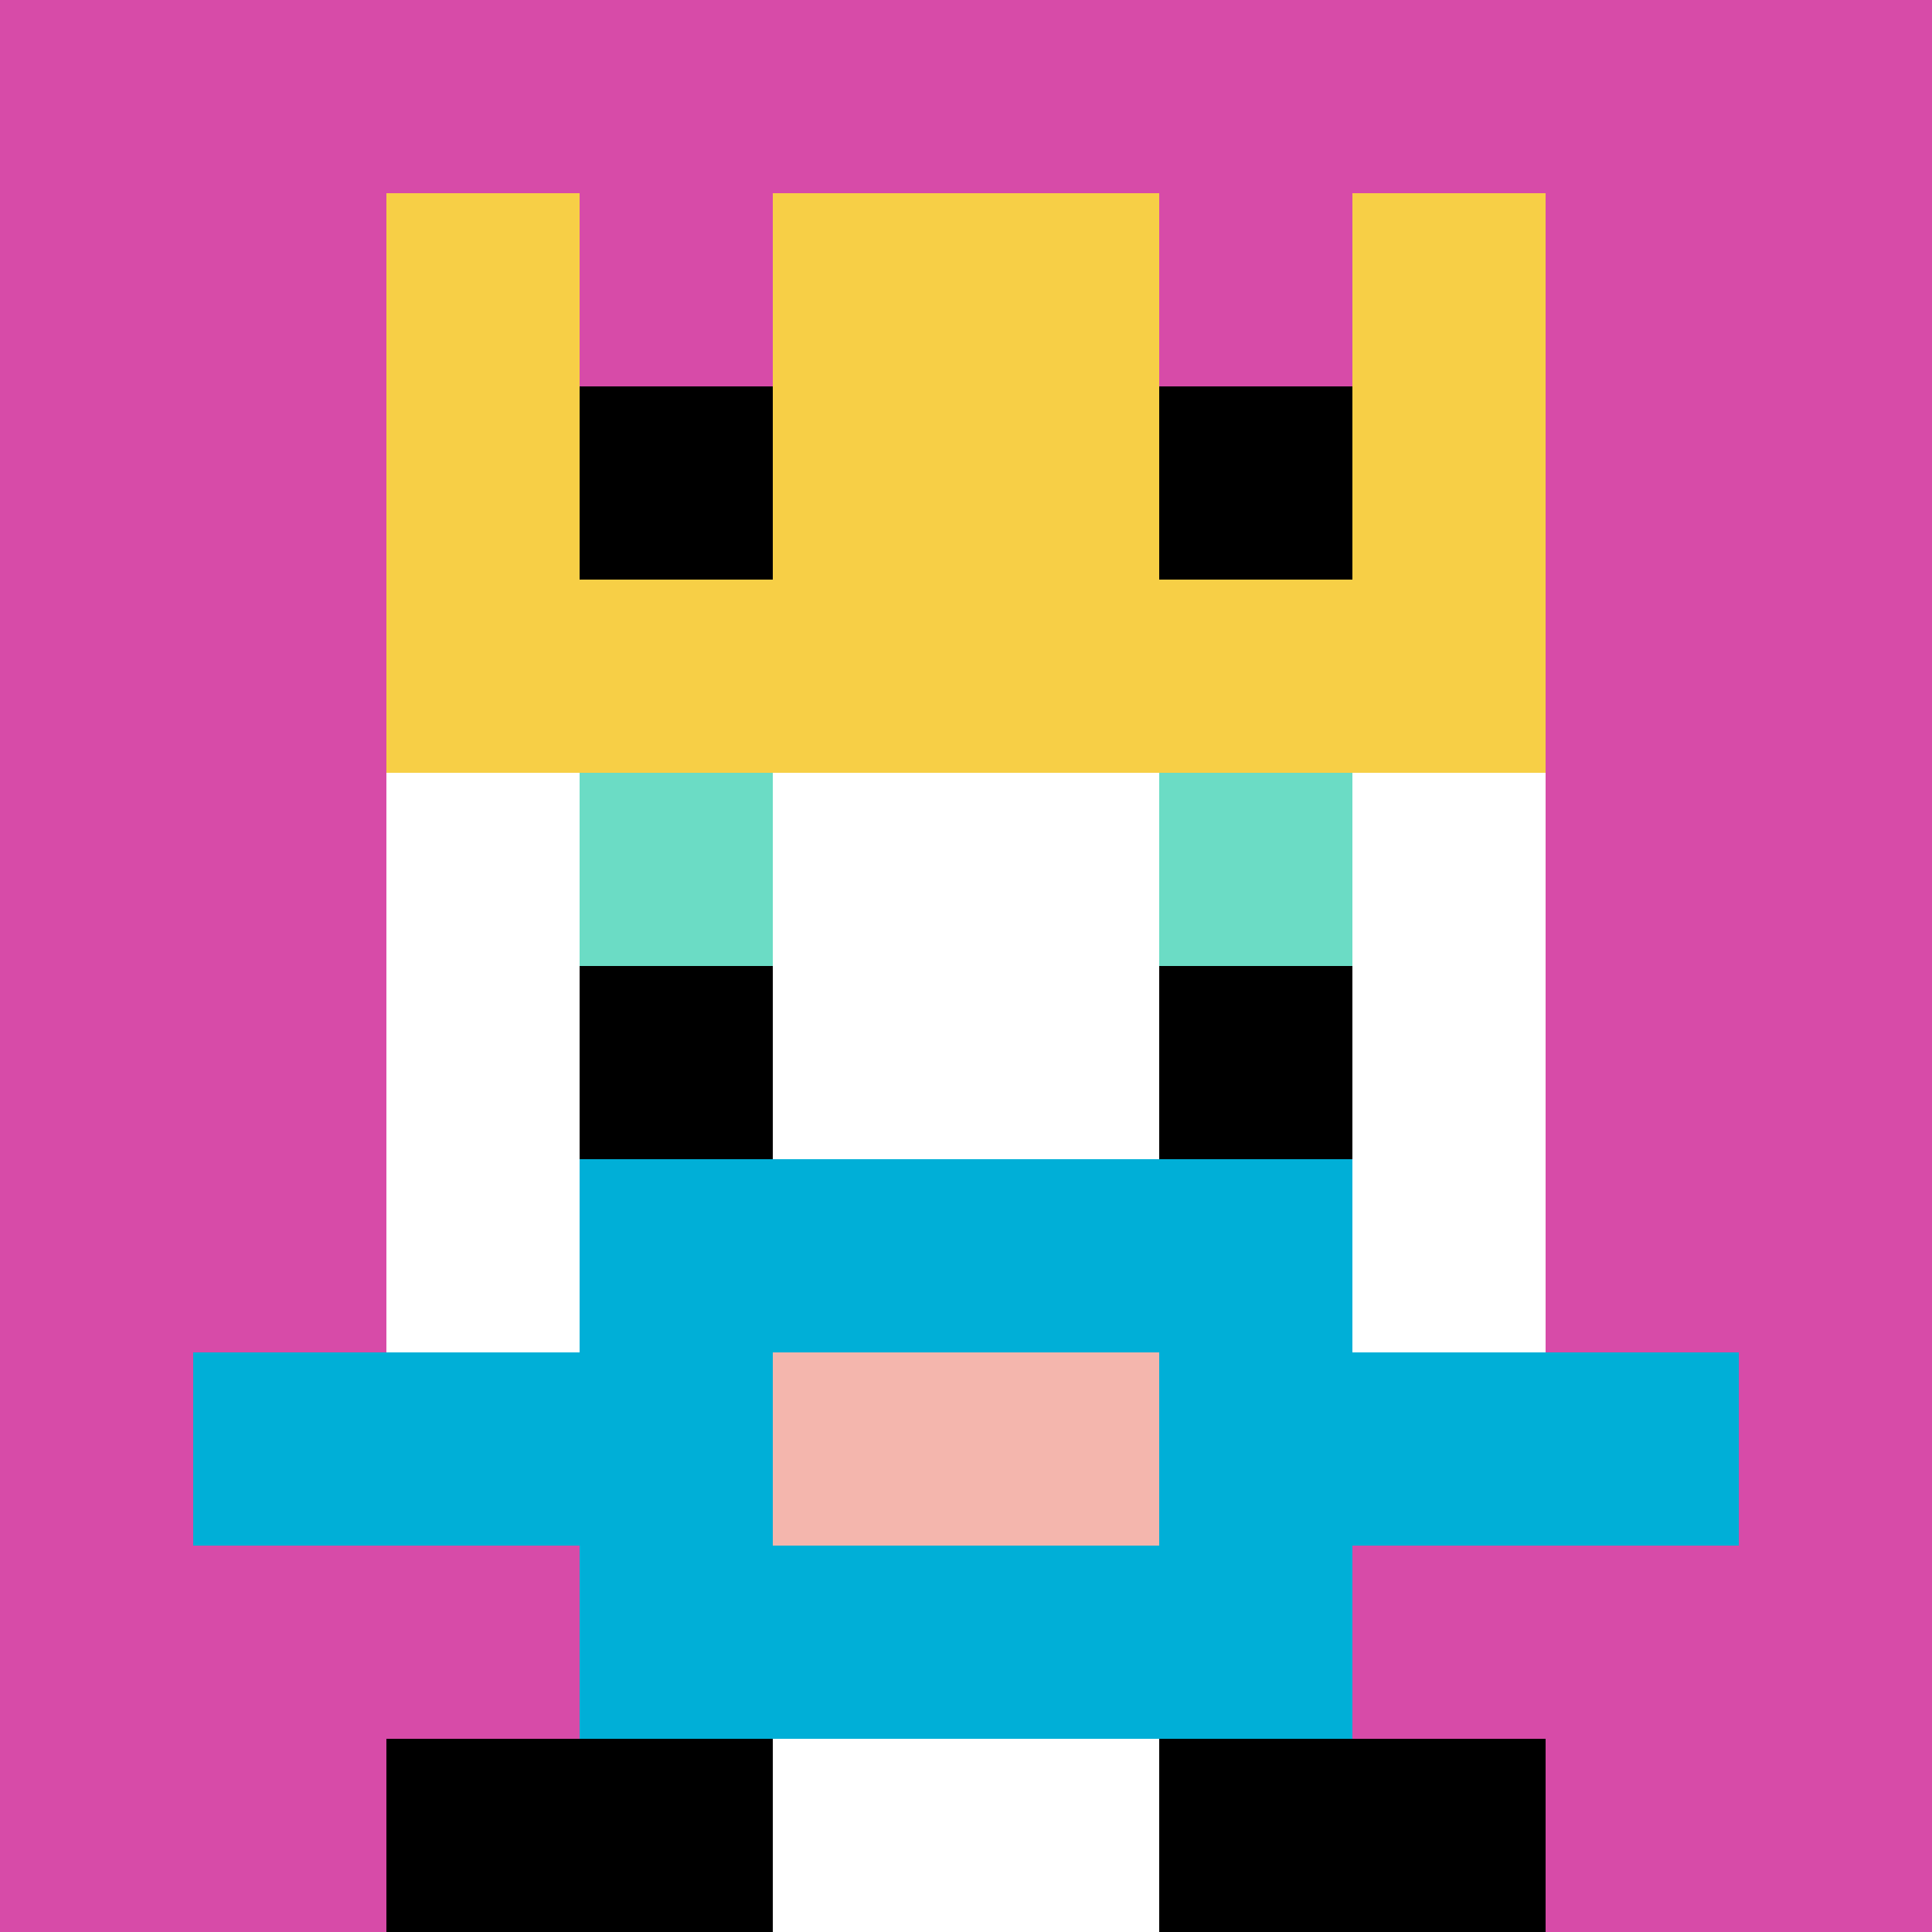
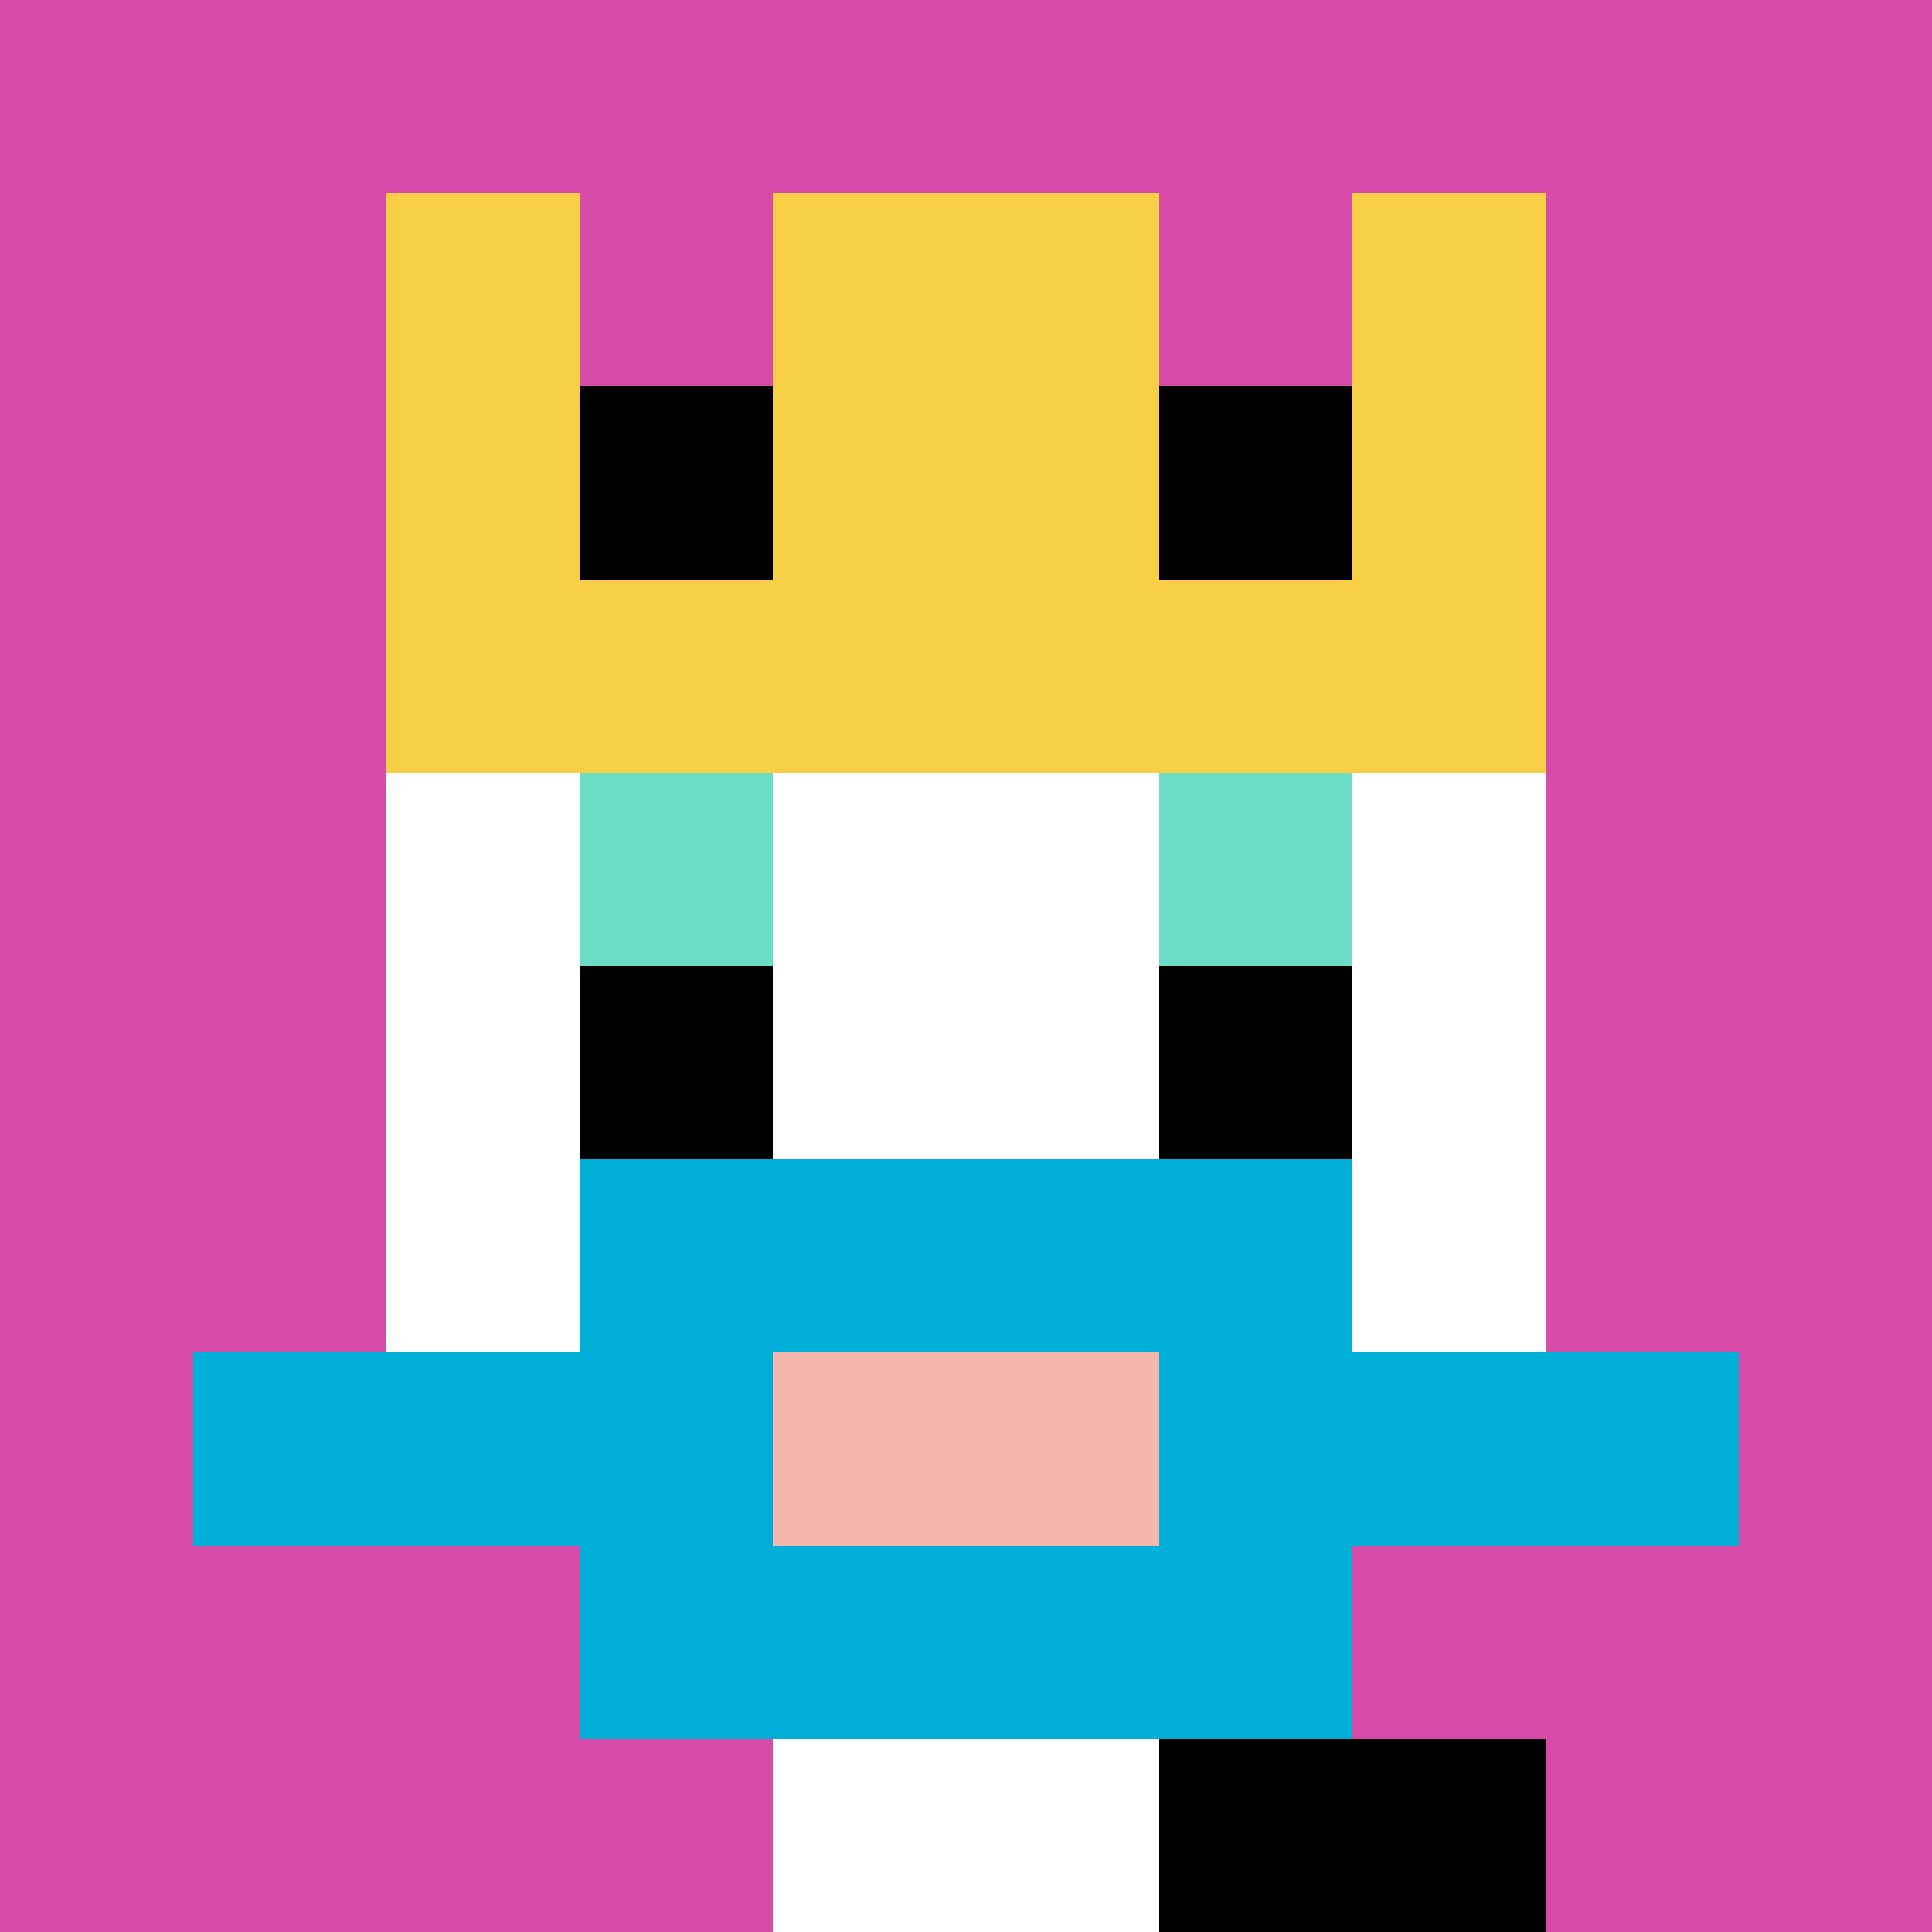
<svg xmlns="http://www.w3.org/2000/svg" version="1.1" width="846" height="846">
  <title>'goose-pfp-11017' by Dmitri Cherniak</title>
  <desc>seed=11017
backgroundColor=#ffffff
padding=20
innerPadding=0
timeout=500
dimension=1
border=false
Save=function(){return n.handleSave()}
frame=241

Rendered at Wed Oct 04 2023 12:53:00 GMT+0800 (中国标准时间)
Generated in &lt;1ms
</desc>
  <defs />
  <rect width="100%" height="100%" fill="#ffffff" />
  <g>
    <g id="0-0">
      <rect x="0" y="0" height="846" width="846" fill="#D74BA8" />
      <g>
-         <rect id="0-0-3-2-4-7" x="253.8" y="169.2" width="338.4" height="592.2" fill="#ffffff" />
        <rect id="0-0-2-3-6-5" x="169.2" y="253.8" width="507.6" height="423" fill="#ffffff" />
        <rect id="0-0-4-8-2-2" x="338.4" y="676.8" width="169.2" height="169.2" fill="#ffffff" />
        <rect id="0-0-1-7-8-1" x="84.6" y="592.2" width="676.8" height="84.6" fill="#00AFD7" />
        <rect id="0-0-3-6-4-3" x="253.8" y="507.6" width="338.4" height="253.8" fill="#00AFD7" />
        <rect id="0-0-4-7-2-1" x="338.4" y="592.2" width="169.2" height="84.6" fill="#F4B6AD" />
        <rect id="0-0-3-4-1-1" x="253.8" y="338.4" width="84.6" height="84.6" fill="#6BDCC5" />
        <rect id="0-0-6-4-1-1" x="507.6" y="338.4" width="84.6" height="84.6" fill="#6BDCC5" />
        <rect id="0-0-3-5-1-1" x="253.8" y="423" width="84.6" height="84.6" fill="#000000" />
        <rect id="0-0-6-5-1-1" x="507.6" y="423" width="84.6" height="84.6" fill="#000000" />
        <rect id="0-0-2-1-1-2" x="169.2" y="84.6" width="84.6" height="169.2" fill="#F7CF46" />
        <rect id="0-0-4-1-2-2" x="338.4" y="84.6" width="169.2" height="169.2" fill="#F7CF46" />
        <rect id="0-0-7-1-1-2" x="592.2" y="84.6" width="84.6" height="169.2" fill="#F7CF46" />
        <rect id="0-0-2-2-6-2" x="169.2" y="169.2" width="507.6" height="169.2" fill="#F7CF46" />
        <rect id="0-0-3-2-1-1" x="253.8" y="169.2" width="84.6" height="84.6" fill="#000000" />
        <rect id="0-0-6-2-1-1" x="507.6" y="169.2" width="84.6" height="84.6" fill="#000000" />
-         <rect id="0-0-2-9-2-1" x="169.2" y="761.4" width="169.2" height="84.6" fill="#000000" />
        <rect id="0-0-6-9-2-1" x="507.6" y="761.4" width="169.2" height="84.6" fill="#000000" />
      </g>
-       <rect x="0" y="0" stroke="white" stroke-width="0" height="846" width="846" fill="none" />
    </g>
  </g>
</svg>